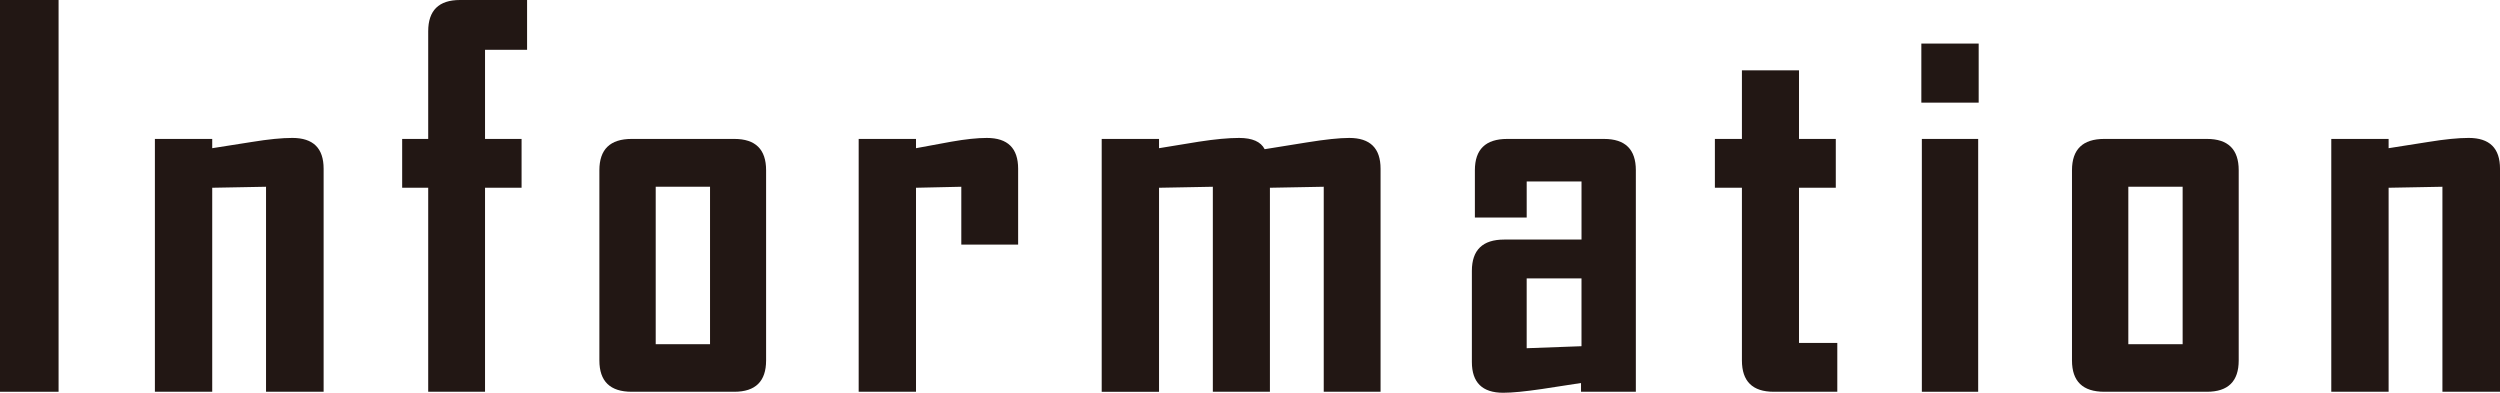
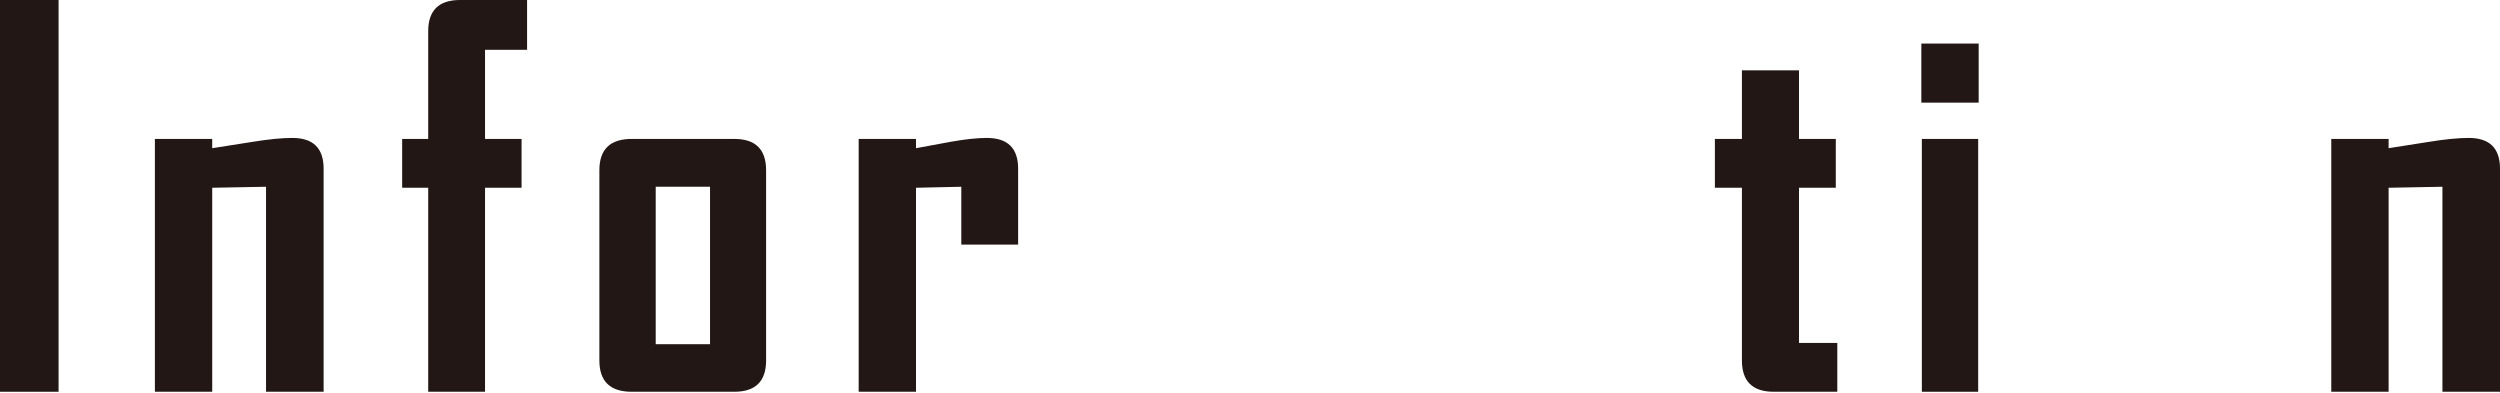
<svg xmlns="http://www.w3.org/2000/svg" version="1.1" id="レイヤー_1" x="0px" y="0px" width="220.357px" height="34.619px" viewBox="0 0 220.357 34.619" enable-background="new 0 0 220.357 34.619" xml:space="preserve">
  <g>
    <g>
      <path fill="#221714" d="M5.163,34.531H0V0h5.163V34.531z" />
      <path fill="#221714" d="M28.524,34.531h-5.075v-18.07l-4.743,0.088v17.982h-5.053V12.246h5.053v0.816    c1.177-0.19,2.346-0.375,3.508-0.552c1.441-0.235,2.626-0.353,3.553-0.353c1.838,0,2.758,0.904,2.758,2.714V34.531z" />
      <path fill="#221714" d="M46.458,4.392h-3.706v7.854h3.221v4.303h-3.221v17.982h-5.009V16.549h-2.295v-4.303h2.295V2.759    C37.743,0.92,38.677,0,40.545,0h5.913V4.392z" />
      <path fill="#221714" d="M67.526,31.773c0,1.839-0.934,2.758-2.802,2.758h-9.047c-1.897,0-2.846-0.919-2.846-2.758v-16.77    c0-1.838,0.948-2.758,2.846-2.758h9.047c1.868,0,2.802,0.92,2.802,2.758V31.773z M62.584,30.339V16.461h-4.788v13.878H62.584z" />
      <path fill="#221714" d="M89.741,21.558h-5.009v-5.097l-3.993,0.088v17.982h-5.053V12.246h5.053v0.816    c1.044-0.19,2.081-0.382,3.11-0.573c1.251-0.221,2.295-0.331,3.134-0.331c1.839,0,2.758,0.904,2.758,2.714V21.558z" />
-       <path fill="#221714" d="M121.686,34.531h-5.008v-18.07l-4.744,0.088v17.982h-5.031v-18.07l-4.743,0.088v17.982h-5.053V12.246    h5.053v0.816c1.177-0.19,2.346-0.382,3.508-0.573c1.427-0.221,2.611-0.331,3.553-0.331c1.161,0,1.912,0.331,2.25,0.992    c1.236-0.19,2.472-0.389,3.707-0.596c1.633-0.265,2.883-0.396,3.751-0.396c1.839,0,2.758,0.904,2.758,2.714V34.531z" />
-       <path fill="#221714" d="M144.187,34.531h-4.832v-0.772c-1.147,0.177-2.294,0.354-3.441,0.529c-1.501,0.221-2.641,0.331-3.42,0.331    c-1.839,0-2.759-0.904-2.759-2.714v-8.031c0-1.839,0.949-2.758,2.847-2.758h6.817v-5.119h-4.832v3.178h-4.567v-4.171    c0-1.838,0.949-2.758,2.847-2.758h8.539c1.868,0,2.802,0.92,2.802,2.758V34.531z M139.398,30.516v-5.979h-4.832v6.156    L139.398,30.516z" />
      <path fill="#221714" d="M161.945,34.531h-5.604c-1.868,0-2.803-0.919-2.803-2.758V16.549h-2.383v-4.303h2.383V6.2h5.031v6.046    h3.243v4.303h-3.243v13.68h3.376V34.531z" />
      <path fill="#221714" d="M174.406,9.047h-5.053V3.84h5.053V9.047z M174.362,34.531h-4.965V12.246h4.965V34.531z" />
-       <path fill="#221714" d="M197.326,31.773c0,1.839-0.934,2.758-2.802,2.758h-9.047c-1.897,0-2.846-0.919-2.846-2.758v-16.77    c0-1.838,0.948-2.758,2.846-2.758h9.047c1.868,0,2.802,0.92,2.802,2.758V31.773z M192.384,30.339V16.461h-4.788v13.878H192.384z" />
      <path fill="#221714" d="M220.357,34.531h-5.075v-18.07l-4.743,0.088v17.982h-5.053V12.246h5.053v0.816    c1.177-0.19,2.346-0.375,3.508-0.552c1.441-0.235,2.626-0.353,3.553-0.353c1.838,0,2.758,0.904,2.758,2.714V34.531z" />
    </g>
  </g>
</svg>